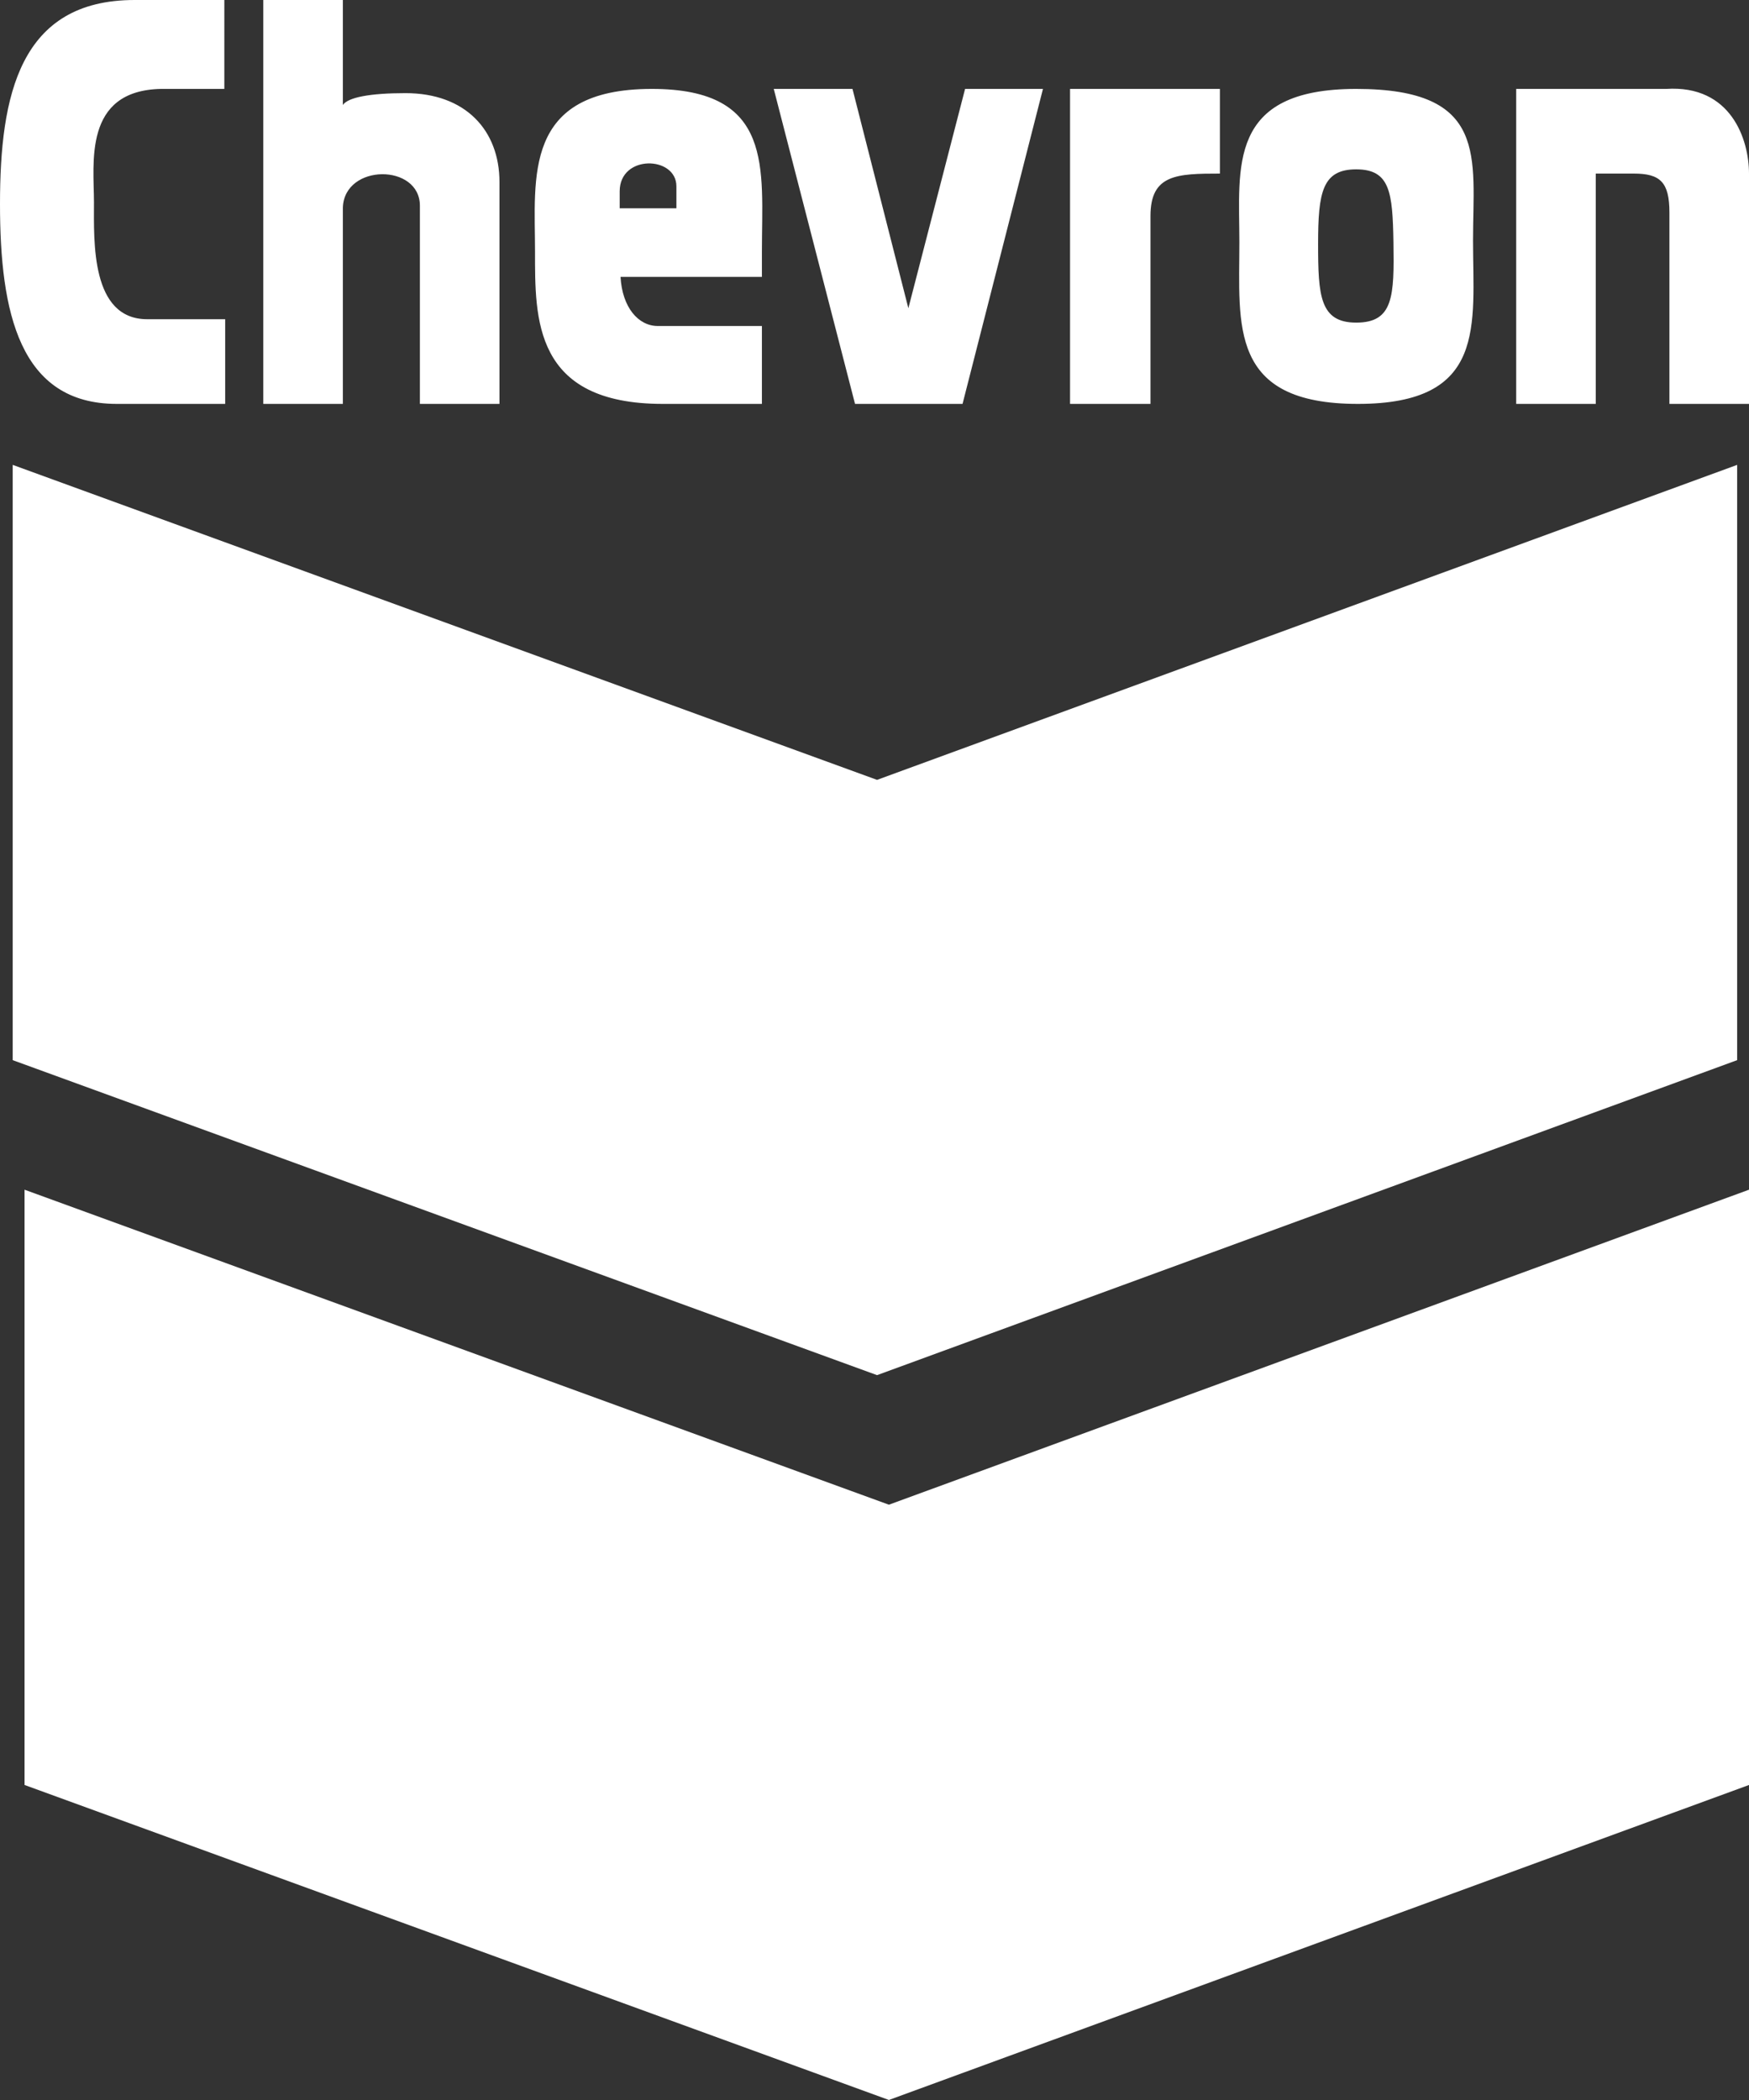
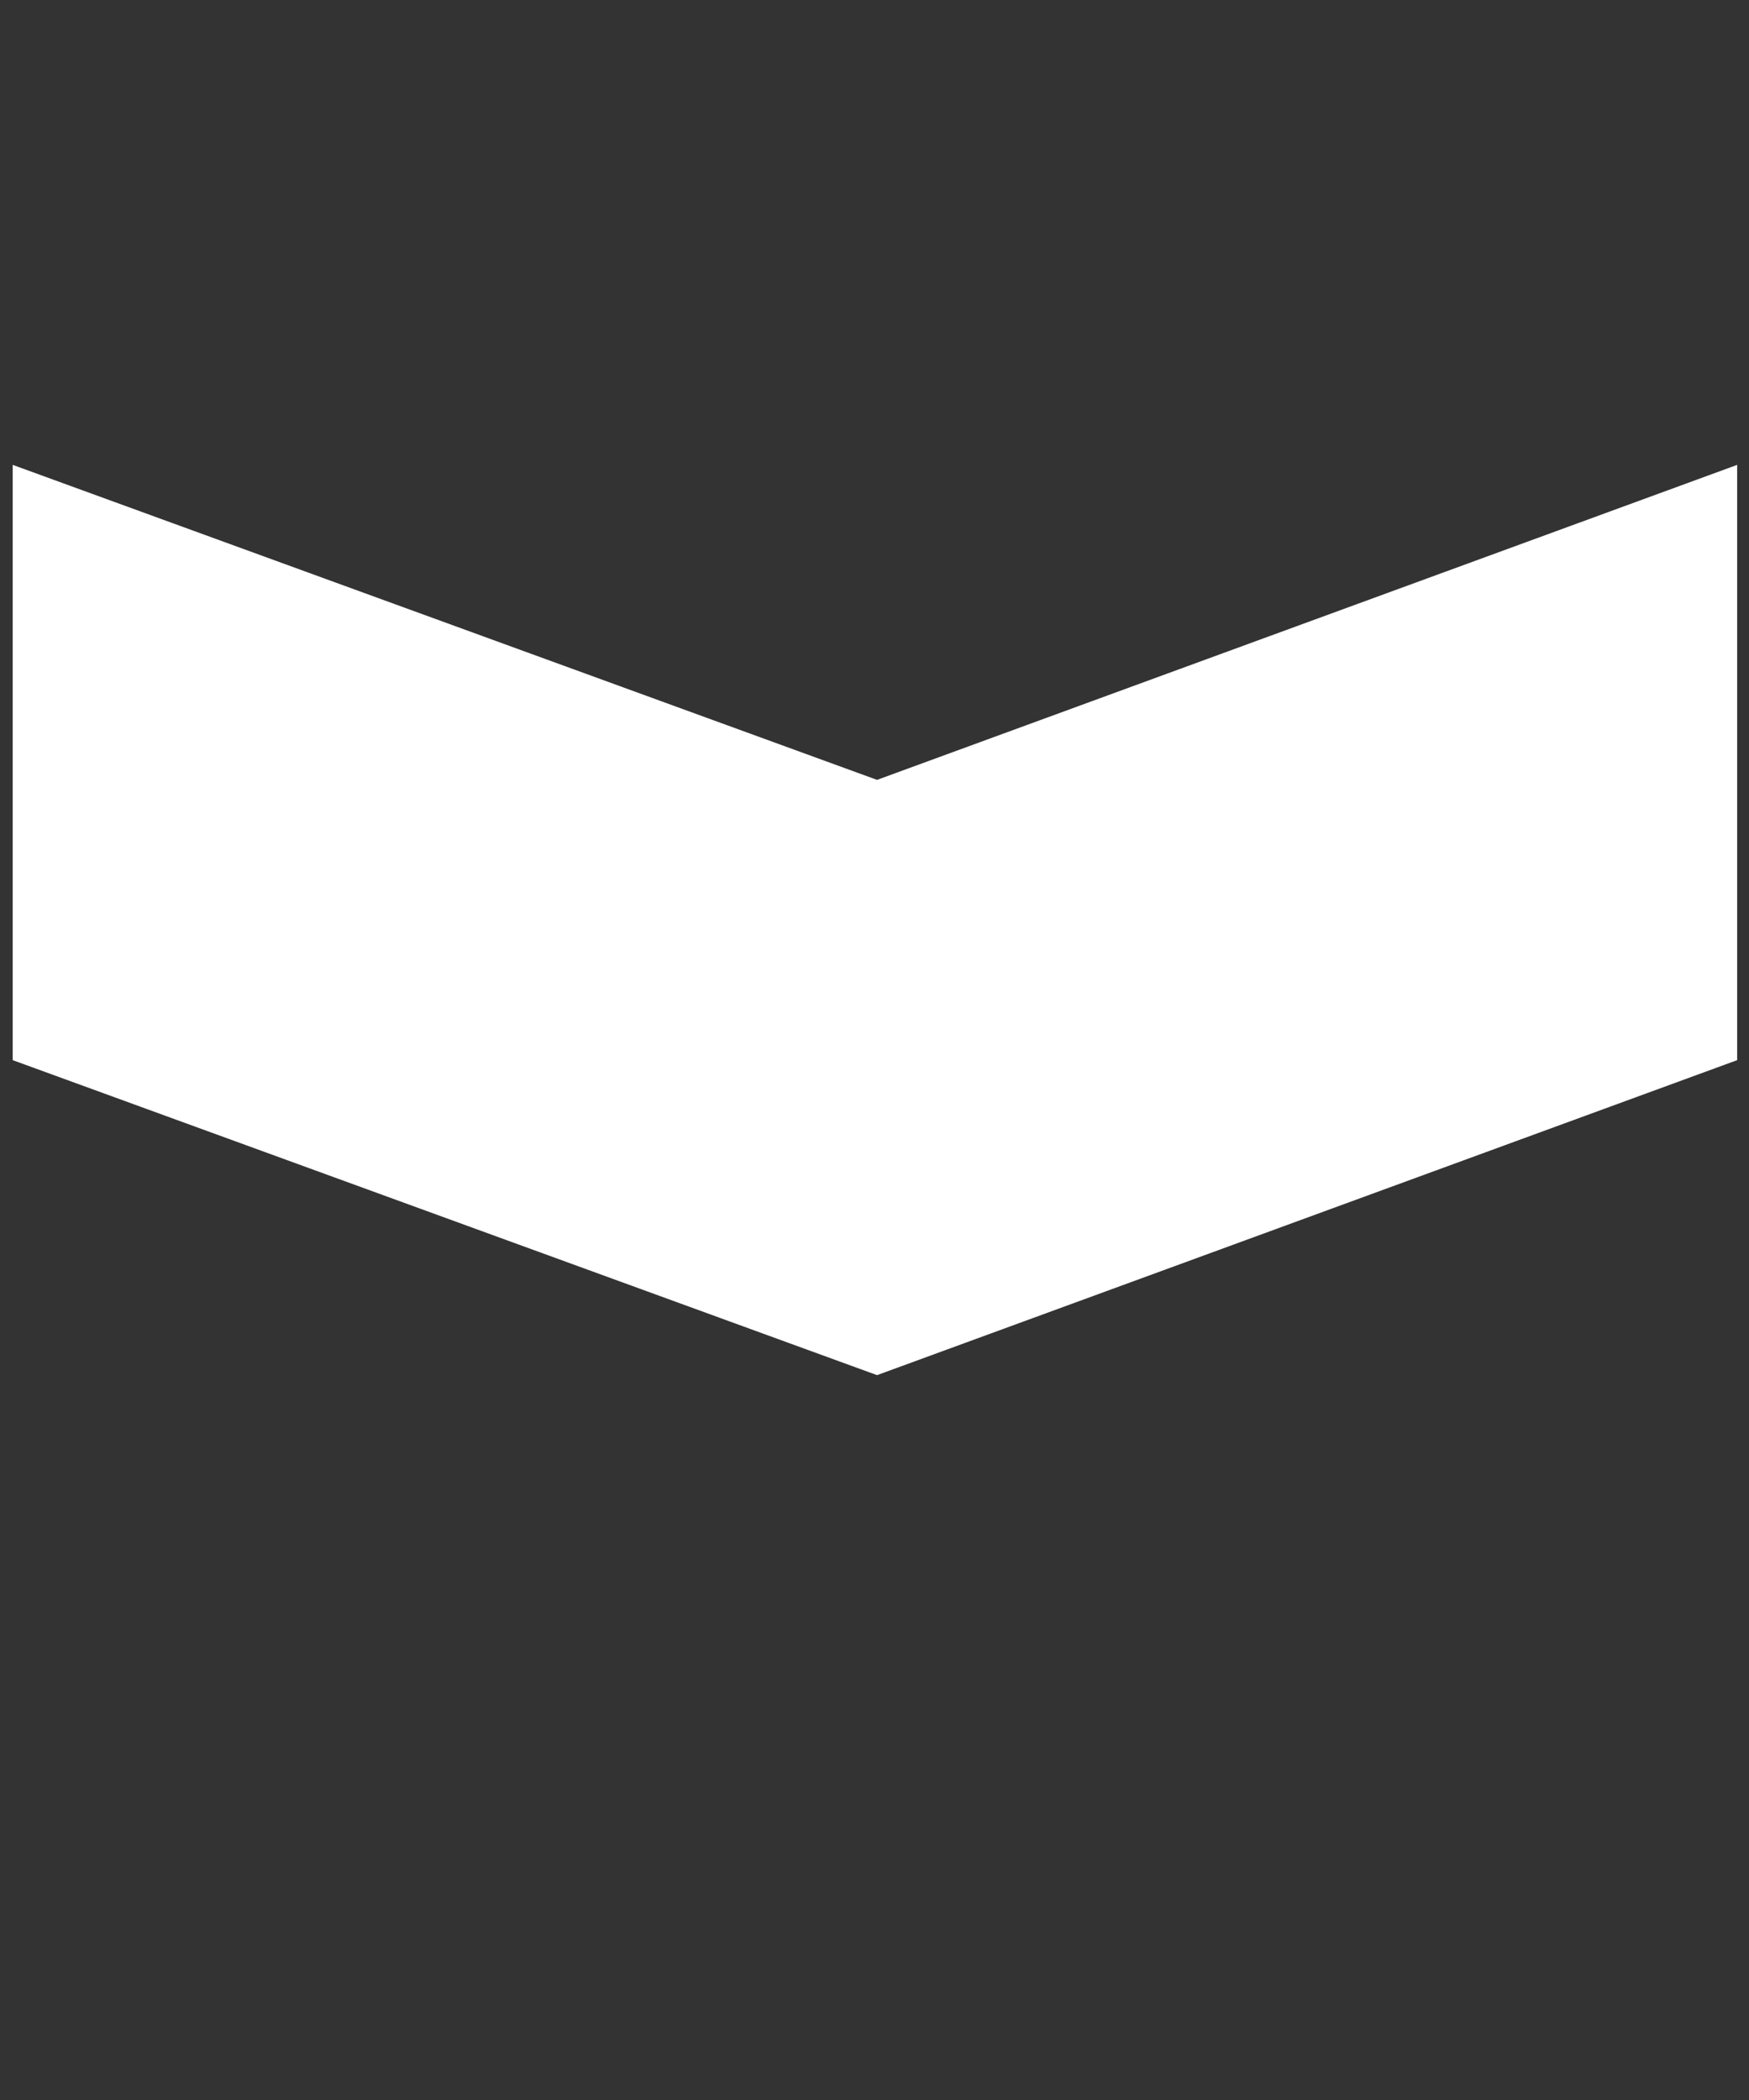
<svg xmlns="http://www.w3.org/2000/svg" id="Layer_2" data-name="Layer 2" viewBox="0 0 20.66 24.8">
  <rect x="0" y="0" width="20.66" height="24.8" fill="#333333" stroke="none" />
  <defs>
    <style>
      .cls-1 {
        fill: #fff;
      }
    </style>
  </defs>
  <g id="Layer_1-2" data-name="Layer 1">
    <g>
      <path class="cls-1" d="M.15,5.49v7.03l10.21,3.72,10.16-3.72v-7.03l-10.16,3.72L.15,5.49Z" />
-       <path class="cls-1" d="M.29,14.05v7.03l10.21,3.72,10.16-3.72v-7.03l-10.16,3.72L.29,14.05h0ZM9.14,1.05h.93l.66,2.59.67-2.59h.92l-.95,3.72h-1.27l-.96-3.72h0ZM14.41,1.05h-1.77v3.72h.95v-2.22c0-.49.31-.5.82-.5v-1h0ZM19.3,2.05c.31,0,.42.1.42.46v2.26h.94v-2.72c0-.4-.21-1.05-.98-1h-1.77v3.72h.94v-2.72h.45,0ZM16.02,1.05c-1.53,0-1.38.93-1.38,1.81,0,.98-.13,1.91,1.4,1.91s1.36-.93,1.36-1.93c0-.98.19-1.79-1.38-1.79ZM16.02,3.81c-.43,0-.45-.32-.45-.93s.05-.88.45-.88.43.27.44.86c.01.64,0,.95-.44.95ZM7.32,3.27h1.68c0-.11,0-.2,0-.3,0-.98.15-1.92-1.3-1.92-1.53,0-1.38,1.05-1.38,1.92,0,.79-.02,1.8,1.51,1.8h1.17v-.92h-1.23c-.23,0-.42-.22-.44-.58ZM7.32,2.26c0-.44.67-.42.67-.06v.26h-.67v-.2ZM3.11,0v4.77h.94v-2.32c.02-.52.91-.52.91-.02v2.34h.94v-2.62c0-.61-.4-1.05-1.11-1.05-.42,0-.68.05-.74.14V0h-.94ZM2.66,0h-1.07C.23,0,0,1.13,0,2.41s.23,2.36,1.38,2.36h1.28v-1h-.92c-.67,0-.63-.92-.63-1.38s-.13-1.32.79-1.34h.75V0Z" />
    </g>
  </g>
</svg>